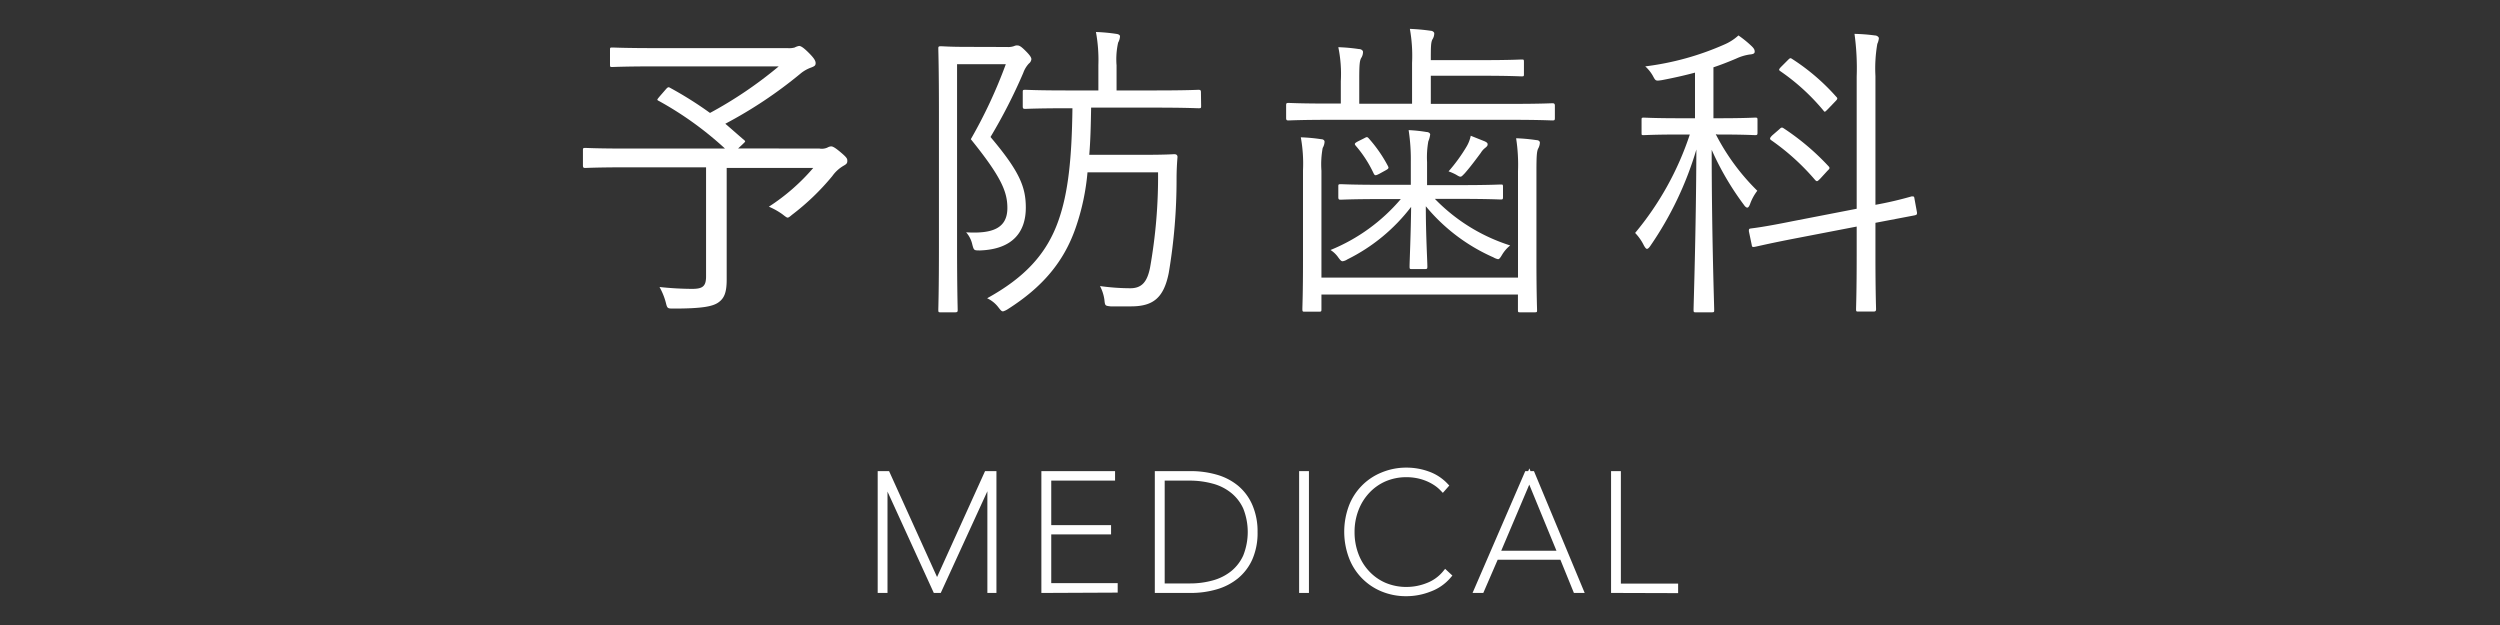
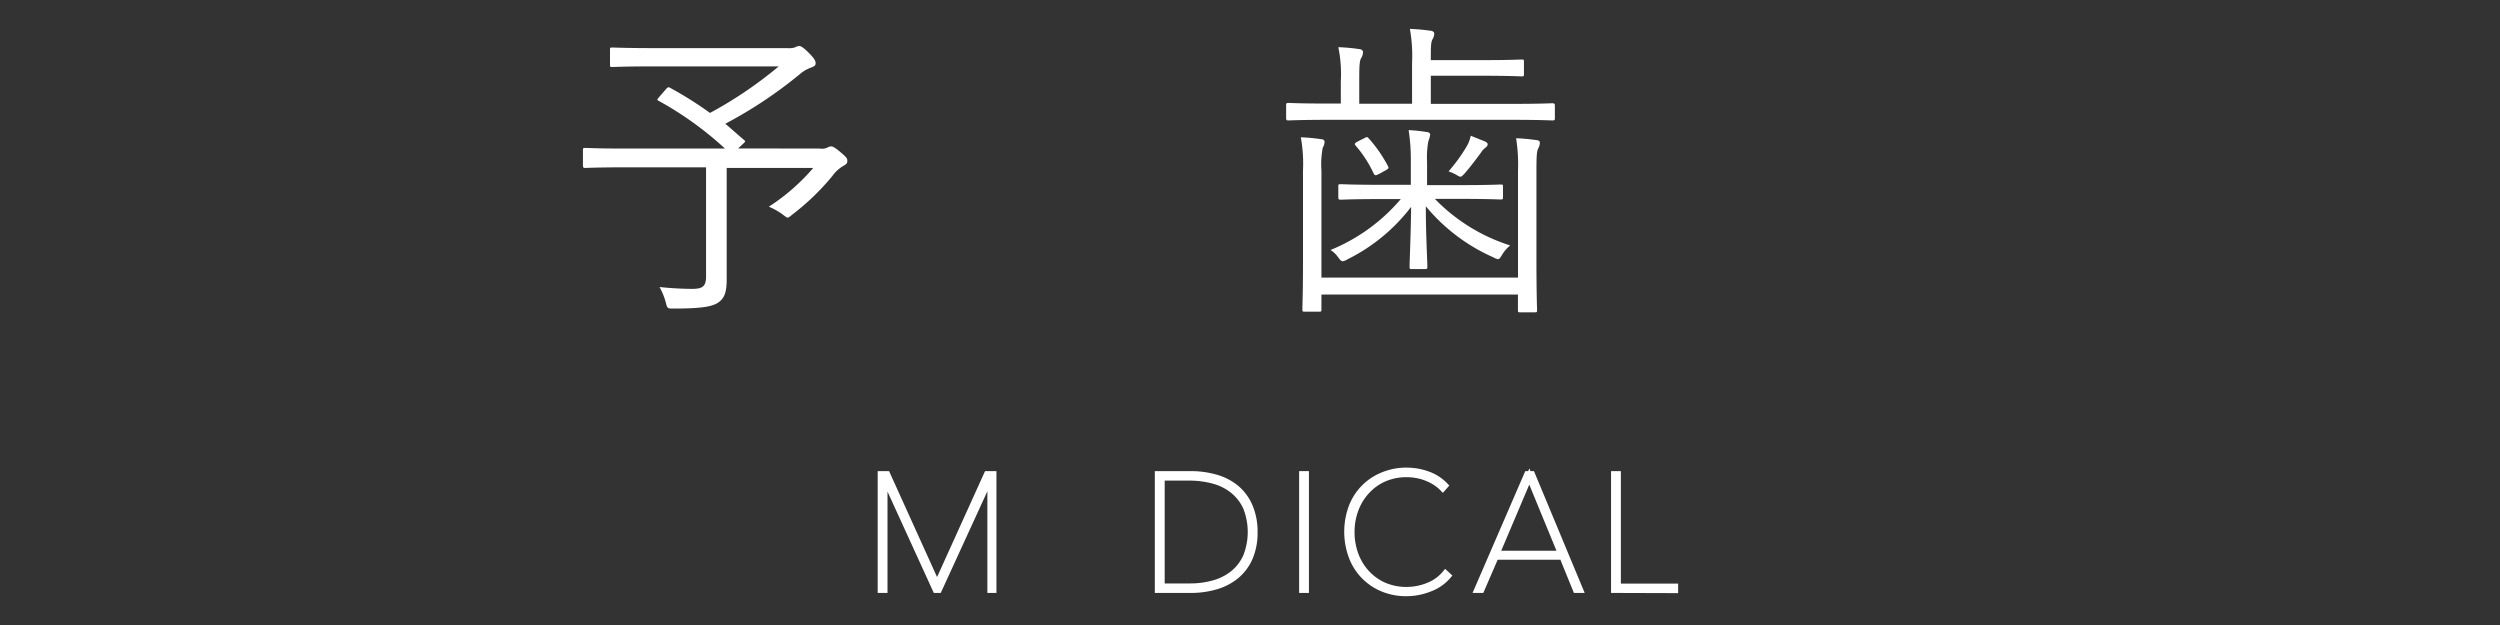
<svg xmlns="http://www.w3.org/2000/svg" id="レイヤー_1" data-name="レイヤー 1" viewBox="0 0 400 100">
  <rect x="0" y="0" width="400" height="100" fill="#333333" stroke="none" />
  <defs>
    <style>.cls-1,.cls-2{fill:#fff;}.cls-1{stroke:#fff;stroke-miterlimit:10;}</style>
  </defs>
  <title>title</title>
  <g id="レイヤー_2" data-name="レイヤー 2">
    <g id="main_menu" data-name="main menu">
      <path class="cls-1" d="M158.48,94.37V76.53h-.1L150.2,94.37h-.47l-8.15-17.84h-.08V94.37h-.57V75.88h1l8,17.66,8-17.66h1V94.37Z" />
-       <path class="cls-1" d="M167.12,94.37V75.88h10.79v.52H167.7v8.12h9.57V85H167.7v8.8h10.63v.52Z" />
      <path class="cls-1" d="M200.71,85.13a10,10,0,0,1-.78,4.14,7.8,7.8,0,0,1-2.16,2.87,9.08,9.08,0,0,1-3.25,1.68,14.12,14.12,0,0,1-4,.55h-5.25V75.88h5.24a14.45,14.45,0,0,1,4,.54,8.92,8.92,0,0,1,3.25,1.67A7.78,7.78,0,0,1,199.92,81,10.11,10.11,0,0,1,200.71,85.13ZM185.85,76.4V93.85h4.53a14,14,0,0,0,3.83-.51,8.61,8.61,0,0,0,3.1-1.57,7.39,7.39,0,0,0,2.07-2.7,10.66,10.66,0,0,0,0-7.9,7.37,7.37,0,0,0-2.11-2.72,8.45,8.45,0,0,0-3.1-1.55,14.32,14.32,0,0,0-3.83-.5Z" />
      <path class="cls-1" d="M208.36,94.37V75.88h.57V94.37Z" />
      <path class="cls-1" d="M228.67,94.2a10,10,0,0,1-3.64.69,9.67,9.67,0,0,1-3.81-.73A8.86,8.86,0,0,1,216.27,89a11.43,11.43,0,0,1,0-7.84,8.83,8.83,0,0,1,5-5.11,9.7,9.7,0,0,1,3.8-.73,9.83,9.83,0,0,1,3.36.59,7.14,7.14,0,0,1,2.78,1.79l-.37.42a6.35,6.35,0,0,0-1.24-1,8.17,8.17,0,0,0-1.46-.72,8.41,8.41,0,0,0-1.55-.42,9.21,9.21,0,0,0-1.51-.13,8.89,8.89,0,0,0-3.62.72,8.35,8.35,0,0,0-2.79,2,8.93,8.93,0,0,0-1.8,2.94,10.09,10.09,0,0,0-.64,3.62,10.29,10.29,0,0,0,.63,3.62,8.77,8.77,0,0,0,1.79,2.94,8.33,8.33,0,0,0,2.79,2,9,9,0,0,0,3.64.72,9.2,9.2,0,0,0,3.41-.67,6.75,6.75,0,0,0,2.78-2l.42.39A7.14,7.14,0,0,1,228.67,94.2Z" />
      <path class="cls-1" d="M252.16,94.37,250,89.06h-10.7L237,94.37h-.63l8-18.49h.73l7.7,18.49Zm-7.47-18.13-5.25,12.38h10.34Z" />
      <path class="cls-1" d="M258.27,94.37V75.88h.57v18H268v.52Z" />
      <path class="cls-2" d="M131.12,23.77a2.22,2.22,0,0,0,1.25-.15,1.42,1.42,0,0,1,.6-.2c.25,0,.6.15,1.6,1s1,1,1,1.35-.15.5-.6.75a5.75,5.75,0,0,0-1.8,1.65,38.46,38.46,0,0,1-6.45,6.2c-.35.3-.55.45-.7.45s-.4-.2-.85-.55a11.29,11.29,0,0,0-2.15-1.2,32.72,32.72,0,0,0,7.1-6.2H116.27V44.72c0,2.1-.4,3-1.3,3.65s-2.55,1-7.15,1c-1.05,0-1.05,0-1.3-1a10.53,10.53,0,0,0-1-2.45,51,51,0,0,0,5.2.3c1.7,0,2.25-.4,2.25-2V26.77H100.32c-4.75,0-6.4.1-6.65.1s-.4,0-.4-.4v-2.4c0-.35,0-.4.4-.4s1.9.1,6.65.1H116a54.36,54.36,0,0,0-10.55-7.6c-.4-.2-.35-.2.1-.75l1-1.15c.35-.4.45-.35.7-.2a59.52,59.52,0,0,1,6.35,4,66,66,0,0,0,11-7.45H105c-5.05,0-6.75.1-7.05.1s-.35,0-.35-.4V8c0-.35,0-.4.35-.4s2,.1,7.05.1h21a3.3,3.3,0,0,0,1.15-.1,2.38,2.38,0,0,1,.7-.25c.3,0,.75.3,1.55,1.1s1.1,1.25,1.1,1.65-.2.5-.7.7a5.63,5.63,0,0,0-1.75,1,70.33,70.33,0,0,1-12,8c1,.85,2,1.75,3,2.6.3.25.2.25-.25.7l-.7.65Z" />
-       <path class="cls-2" d="M161.13,7.52a2.82,2.82,0,0,0,1.14-.15,1,1,0,0,1,.5-.1c.35,0,.65.2,1.35.9s.9,1.05.9,1.3a1,1,0,0,1-.4.7,4.26,4.26,0,0,0-.9,1.5,86.2,86.2,0,0,1-5.24,10.25c4.65,5.5,5.65,8,5.65,11.3,0,3.8-2,6.65-7.3,6.85-1,0-1,0-1.25-.9a4.36,4.36,0,0,0-1-2c4.15.25,6.6-.6,6.6-3.9,0-2.6-1-5-5.85-11a77.76,77.76,0,0,0,5.6-12h-7.8v29.2c0,6.75.1,9.85.1,10.1s0,.4-.4.4h-2.3c-.35,0-.4,0-.4-.4s.1-3.15.1-10.1V18c0-7-.1-9.9-.1-10.2s0-.4.4-.4,1.4.1,4,.1Zm31.05,9.4c0,.35,0,.4-.4.4s-2-.1-6.9-.1h-10.3c-.05,2.75-.1,5.25-.3,7.55H183c3.6,0,4.65-.1,4.9-.1s.5.1.5.45c-.1,1.2-.15,2.35-.15,3.5A89.46,89.46,0,0,1,187,43.67c-.8,4-2.5,5.35-6.05,5.35-.9,0-2.15,0-3.25,0-.9-.1-.9-.1-1-1.1a6.77,6.77,0,0,0-.7-2.15,35.76,35.76,0,0,0,4.85.35c1.9,0,2.7-1.1,3.15-3.25a83,83,0,0,0,1.29-15.3H174a36.76,36.76,0,0,1-1.85,8.75c-1.91,5.6-5.4,9.65-10.91,13.15a2.79,2.79,0,0,1-.75.35c-.25,0-.4-.2-.75-.65a4.81,4.81,0,0,0-1.8-1.45c5.9-3.25,9.5-7,11.4-12.4,1.6-4.5,2.15-10.1,2.25-18h-.9c-4.7,0-6.35.1-6.65.1s-.4-.05-.4-.4V14.77c0-.35,0-.4.4-.4s2,.1,6.65.1h5.05V10.42a24.76,24.76,0,0,0-.39-5.3,27.83,27.83,0,0,1,3.25.3c.4.05.6.2.6.4a2.34,2.34,0,0,1-.3,1,12.31,12.31,0,0,0-.25,3.65v4h6.2c5,0,6.6-.1,6.9-.1s.4.05.4.4Z" />
      <path class="cls-2" d="M248.78,18.87c0,.35-.05.4-.4.4s-1.85-.1-6.6-.1h-29c-4.75,0-6.35.1-6.6.1s-.4,0-.4-.4v-2c0-.35.05-.4.4-.4s1.85.1,6.6.1h1.75V13a21.13,21.13,0,0,0-.4-5.45,28.79,28.79,0,0,1,3.3.3c.4,0,.65.25.65.45a1.77,1.77,0,0,1-.3,1c-.25.45-.3,1.2-.3,3.4v3.9h8.45V10.07a24.43,24.43,0,0,0-.35-5.45,31.07,31.07,0,0,1,3.3.3c.35,0,.6.25.6.4a1.77,1.77,0,0,1-.3,1c-.25.5-.25,1.3-.25,3.3h8.45c4.2,0,5.8-.1,6.1-.1s.35,0,.35.4v1.9c0,.35,0,.4-.35.4s-1.9-.1-6.1-.1h-8.45v4.5h12.85c4.75,0,6.35-.1,6.6-.1s.4.05.4.4Zm-5.9,8.55a27.86,27.86,0,0,0-.3-5.3,28.92,28.92,0,0,1,3.25.3c.35,0,.55.2.55.4a2.12,2.12,0,0,1-.3,1c-.2.5-.25,1.2-.25,3.65V41.62c0,5.35.1,7.7.1,8s0,.35-.4.35h-2.26c-.35,0-.4,0-.4-.35v-2.5H211.43v2.3c0,.4,0,.45-.4.45h-2.25c-.35,0-.4,0-.4-.45s.1-2.5.1-7.75V27.27a23.69,23.69,0,0,0-.35-5.3,27.84,27.84,0,0,1,3.25.3c.35,0,.55.2.55.4a2.12,2.12,0,0,1-.3,1,14.39,14.39,0,0,0-.2,3.65v17.1h31.45Zm-13.3,4.4a28.94,28.94,0,0,0,12.05,7.45,5.62,5.62,0,0,0-1.3,1.5c-.3.5-.45.7-.65.7a2.53,2.53,0,0,1-.75-.3A29.36,29.36,0,0,1,228.13,33c0,4.55.25,8.85.25,9.65,0,.35-.05.4-.4.4h-2.05c-.35,0-.4,0-.4-.4,0-.8.2-5,.25-9.55a29,29,0,0,1-10.2,8.4,1.86,1.86,0,0,1-.75.3c-.25,0-.4-.2-.7-.6A4.26,4.26,0,0,0,212.88,40a29.2,29.2,0,0,0,11.25-8.15h-3c-4.75,0-6.35.1-6.6.1s-.4,0-.4-.4V29.87c0-.35,0-.4.4-.4s1.85.1,6.6.1h4.6V25.92a30.61,30.61,0,0,0-.35-5.1,22.69,22.69,0,0,1,2.85.3c.35,0,.6.2.6.4a4.53,4.53,0,0,1-.3,1.1,14.61,14.61,0,0,0-.2,3.3v3.7h5.15c4.8,0,6.35-.1,6.65-.1s.35,0,.35.4v1.6c0,.35-.05.4-.35.4s-1.85-.1-6.65-.1Zm-11.31-9.7c.45-.25.5-.25.8.1a21.94,21.94,0,0,1,3,4.35c.15.3.15.4-.4.7l-1,.55c-.6.3-.7.3-.9-.1a19.08,19.08,0,0,0-2.85-4.4c-.25-.3-.2-.4.35-.7Zm19.3.5c.4.2.45.3.45.5s-.15.35-.4.55a2.92,2.92,0,0,0-.7.8c-.75,1-1.55,2.1-2.55,3.25-.35.35-.5.55-.7.55s-.4-.15-.75-.35a8,8,0,0,0-1.15-.5,26.6,26.6,0,0,0,2.9-4,5.6,5.6,0,0,0,.65-1.7Z" />
-       <path class="cls-2" d="M274.52,21.47a35.08,35.08,0,0,0,6.65,9.05,7.76,7.76,0,0,0-1.15,2.1q-.22.6-.45.6c-.15,0-.35-.15-.55-.45a45.37,45.37,0,0,1-5.15-8.8c0,13.5.4,24.85.4,25.6,0,.35,0,.4-.4.4h-2.5c-.35,0-.4,0-.4-.4,0-.75.4-12.5.45-25.65a54.27,54.27,0,0,1-7.35,15.4c-.2.3-.4.5-.55.5s-.3-.2-.5-.55a7.8,7.8,0,0,0-1.4-2,48.15,48.15,0,0,0,8.75-15.75H269c-4.3,0-5.65.1-6,.1s-.35,0-.35-.4v-2c0-.35,0-.4.35-.4s1.65.1,6,.1h2.2V11.62c-1.5.4-3.2.8-5.3,1.2-1,.15-1,.15-1.45-.7a6.13,6.13,0,0,0-1.21-1.5,44.68,44.68,0,0,0,12.66-3.5,7.94,7.94,0,0,0,2.25-1.45,17,17,0,0,1,2.15,1.75c.35.35.45.55.45.85s-.25.4-.8.45a7.77,7.77,0,0,0-2.15.65c-1.3.55-2.45,1-3.65,1.4v8.15h.65c4.35,0,5.65-.1,6-.1s.4,0,.4.4v2c0,.35-.05.4-.4.4s-1.6-.1-6-.1ZM306.72,34c0,.3,0,.35-.35.45l-6.3,1.2v5.15c0,5.85.1,8.4.1,8.65s-.05.4-.4.4h-2.4c-.35,0-.4,0-.4-.4s.1-2.75.1-8.6v-4.6l-9.85,1.9c-4.65.9-6.15,1.3-6.5,1.35s-.4,0-.45-.35L279.82,37c0-.35,0-.4.35-.45s1.9-.2,6.6-1.15l10.3-2V12.27a40,40,0,0,0-.35-6.85,28.76,28.76,0,0,1,3.25.25c.35,0,.65.25.65.45a2.75,2.75,0,0,1-.25.9,23.06,23.06,0,0,0-.3,5.15v20.6a58.44,58.44,0,0,0,5.8-1.35c.35,0,.4,0,.45.4Zm-22.05-13.3c.35-.35.45-.35.75-.15a39.37,39.37,0,0,1,7.1,6c.35.35.2.45-.15.8l-1.1,1.2c-.5.5-.55.55-.85.25a37.21,37.21,0,0,0-7-6.35c-.3-.2-.3-.35.15-.8Zm1.4-11.1c.35-.35.4-.35.7-.15a33.91,33.91,0,0,1,7,6c.25.25.3.35-.1.75l-1.15,1.2c-.55.55-.55.6-.8.25a33.91,33.91,0,0,0-6.85-6.25c-.3-.2-.3-.3.2-.8Z" />
    </g>
  </g>
</svg>